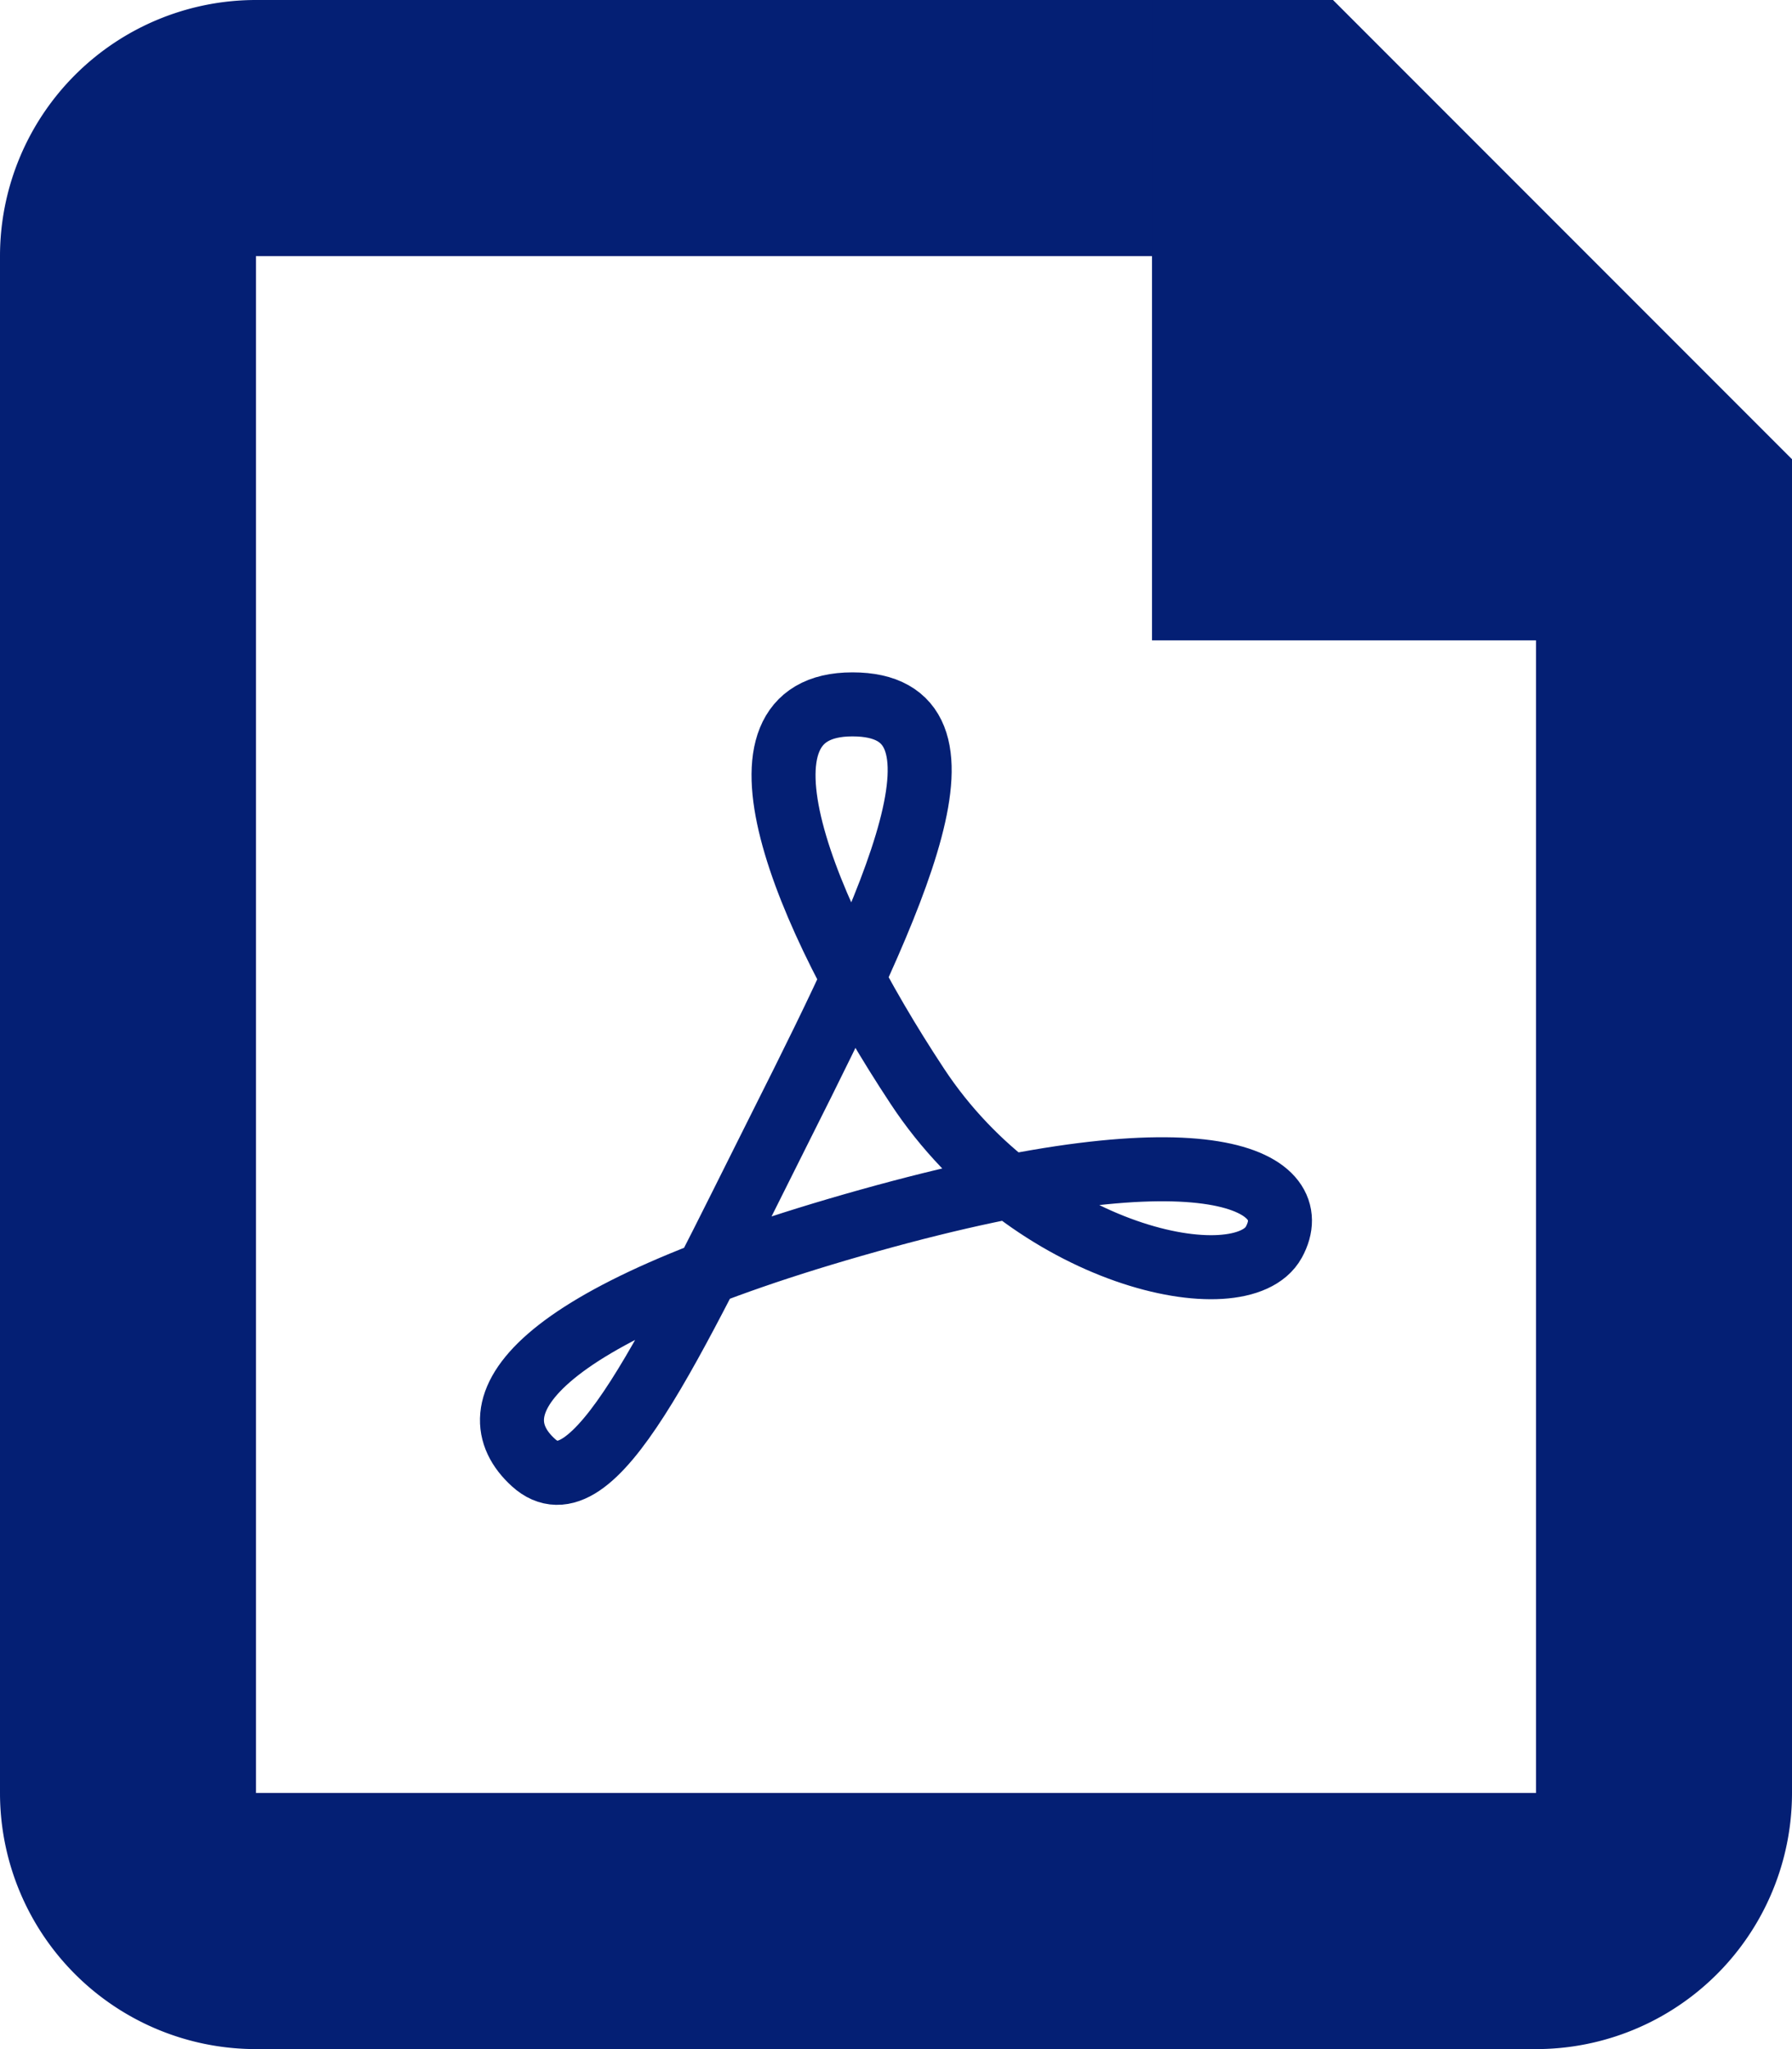
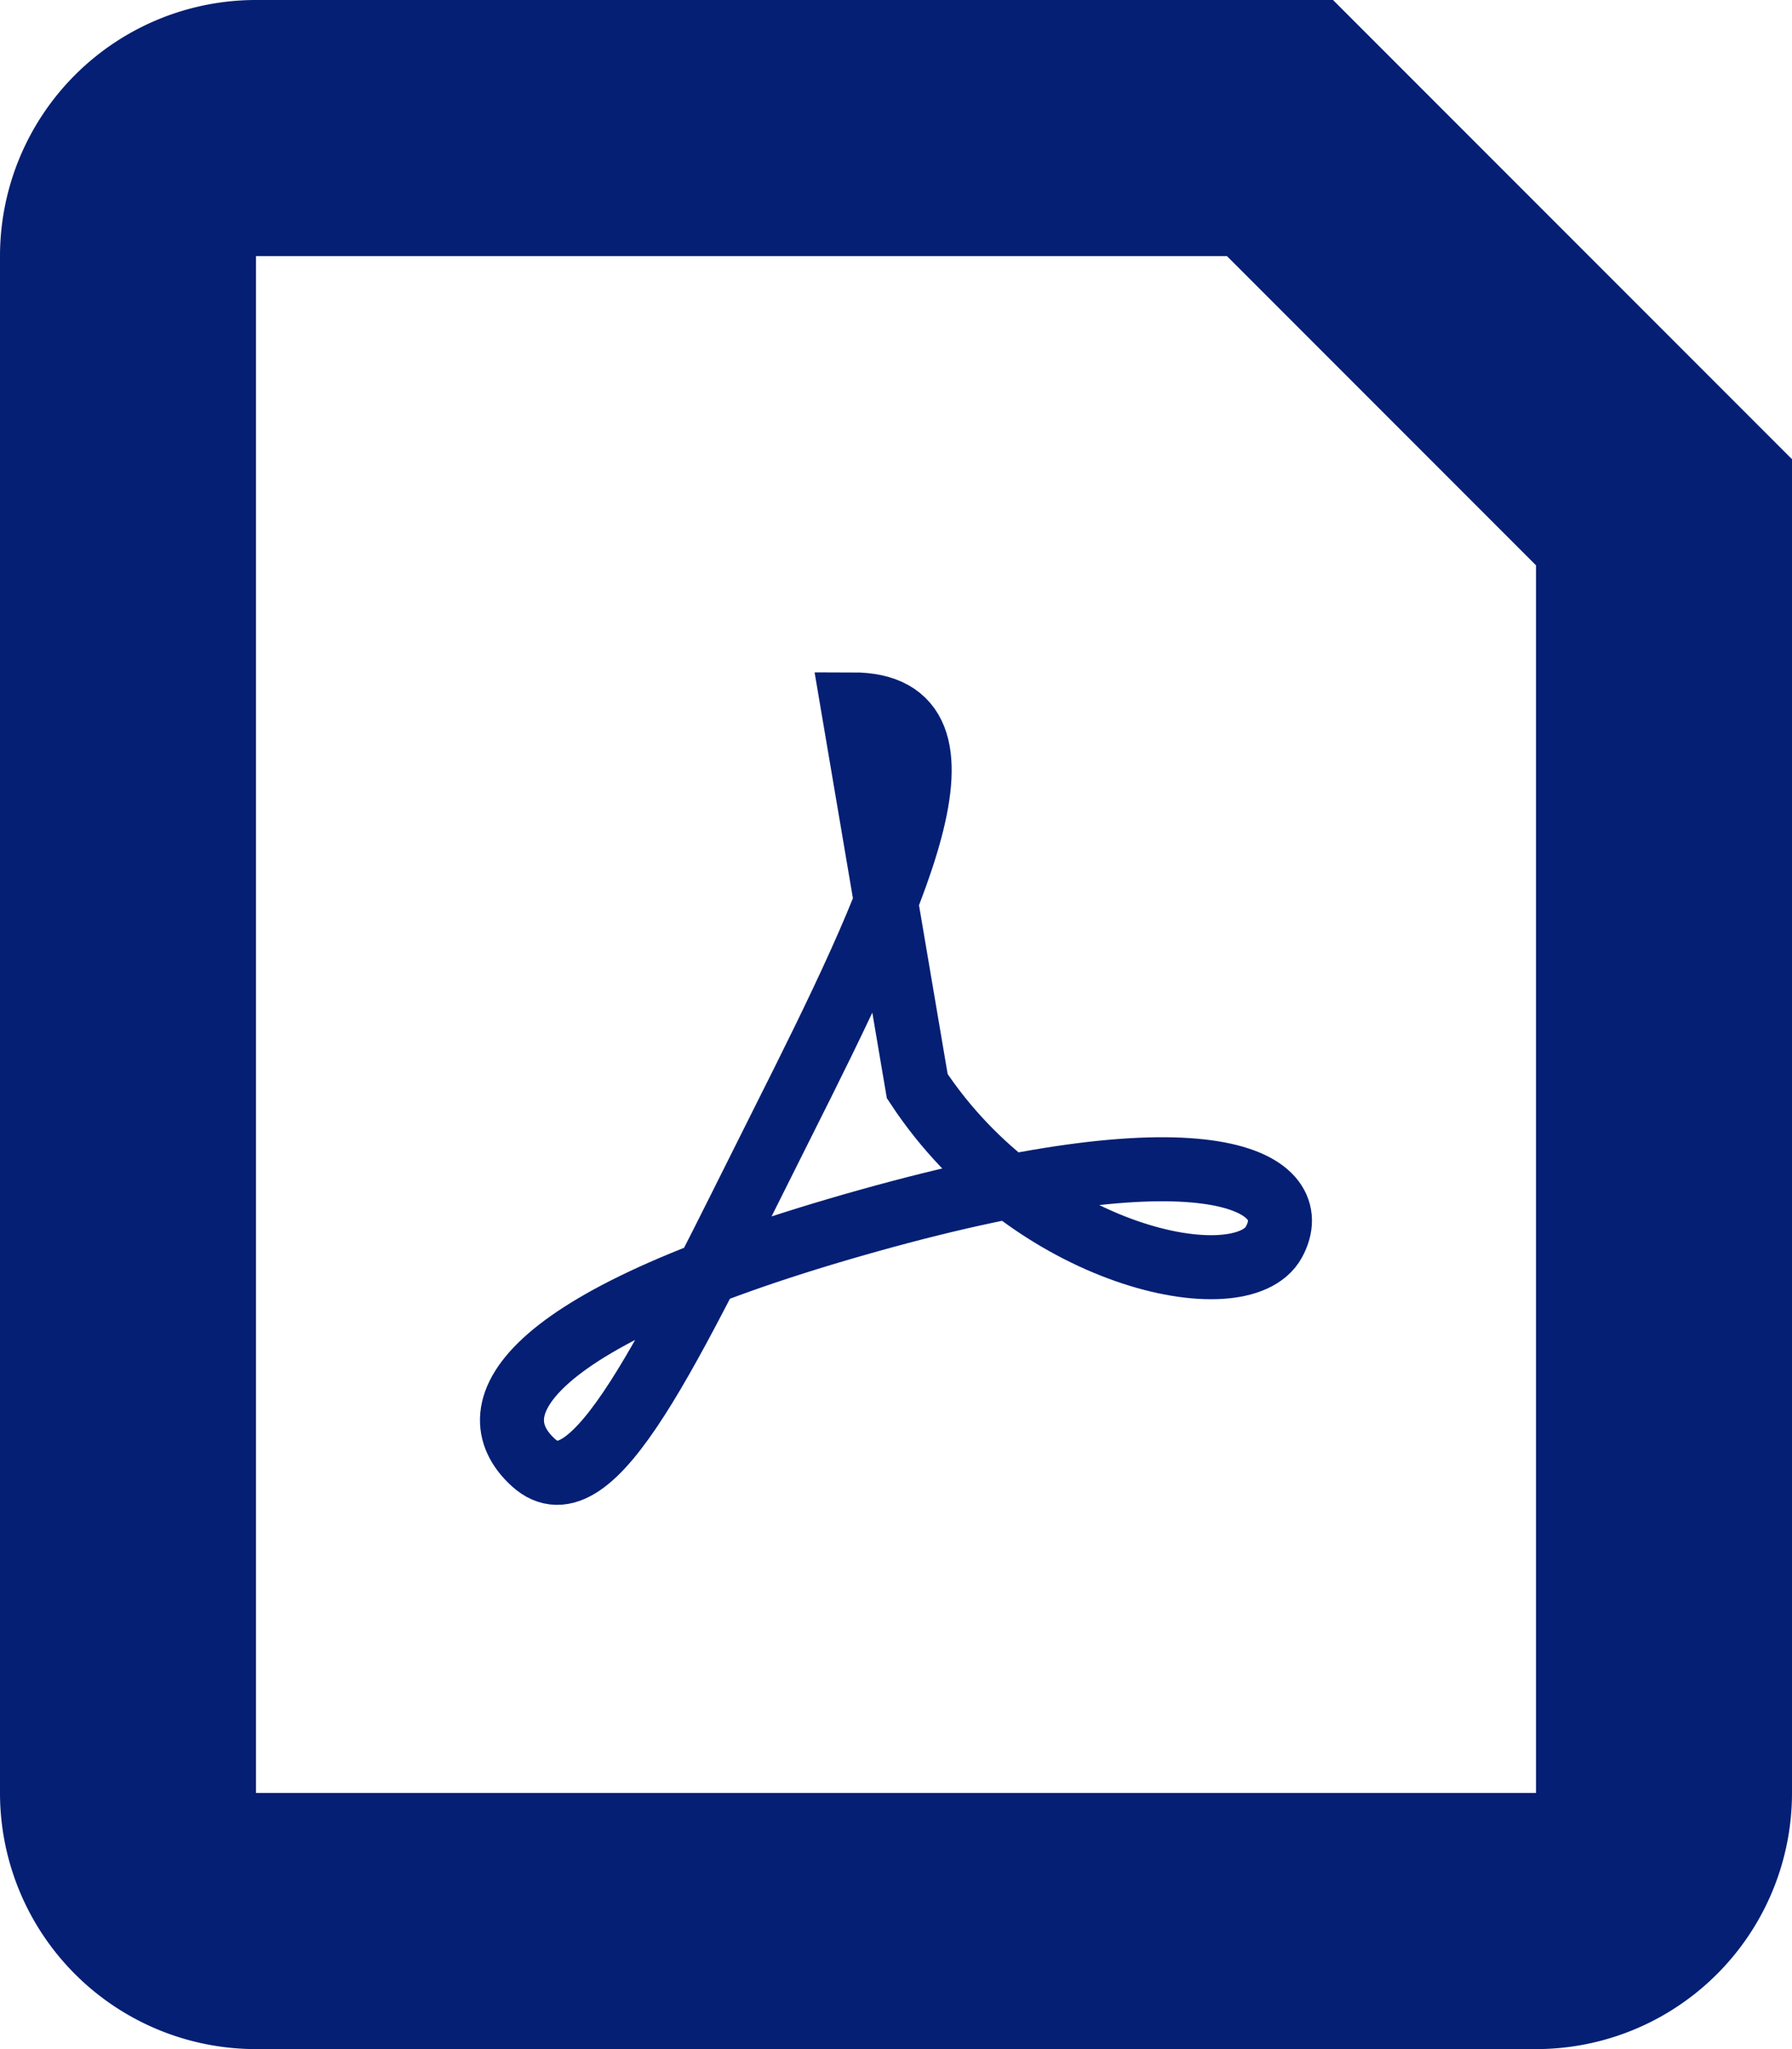
<svg xmlns="http://www.w3.org/2000/svg" width="14" height="16">
  <g fill="none" fill-rule="evenodd">
    <path d="M2 1h8l3 3v10a1 1 0 0 1-1 1H2a1 1 0 0 1-1-1V2a1 1 0 0 1 1-1Z" stroke="#041F74" stroke-width="2" stroke-linecap="round" />
-     <path fill="#041F74" d="M9 5V0h1l4 4v1z" />
-     <path d="M6.66 5.5c1.055 0 .337 1.512-.55 3.275-.886 1.764-1.477 3.066-1.942 2.646-.464-.42-.084-1.134 2.618-1.89s3.42-.294 3.166.168c-.253.462-1.9.126-2.786-1.218C6.279 7.138 5.604 5.5 6.659 5.5Z" stroke="#041F74" stroke-width=".5" />
+     <path d="M6.66 5.5c1.055 0 .337 1.512-.55 3.275-.886 1.764-1.477 3.066-1.942 2.646-.464-.42-.084-1.134 2.618-1.89s3.42-.294 3.166.168c-.253.462-1.9.126-2.786-1.218Z" stroke="#041F74" stroke-width=".5" />
  </g>
</svg>